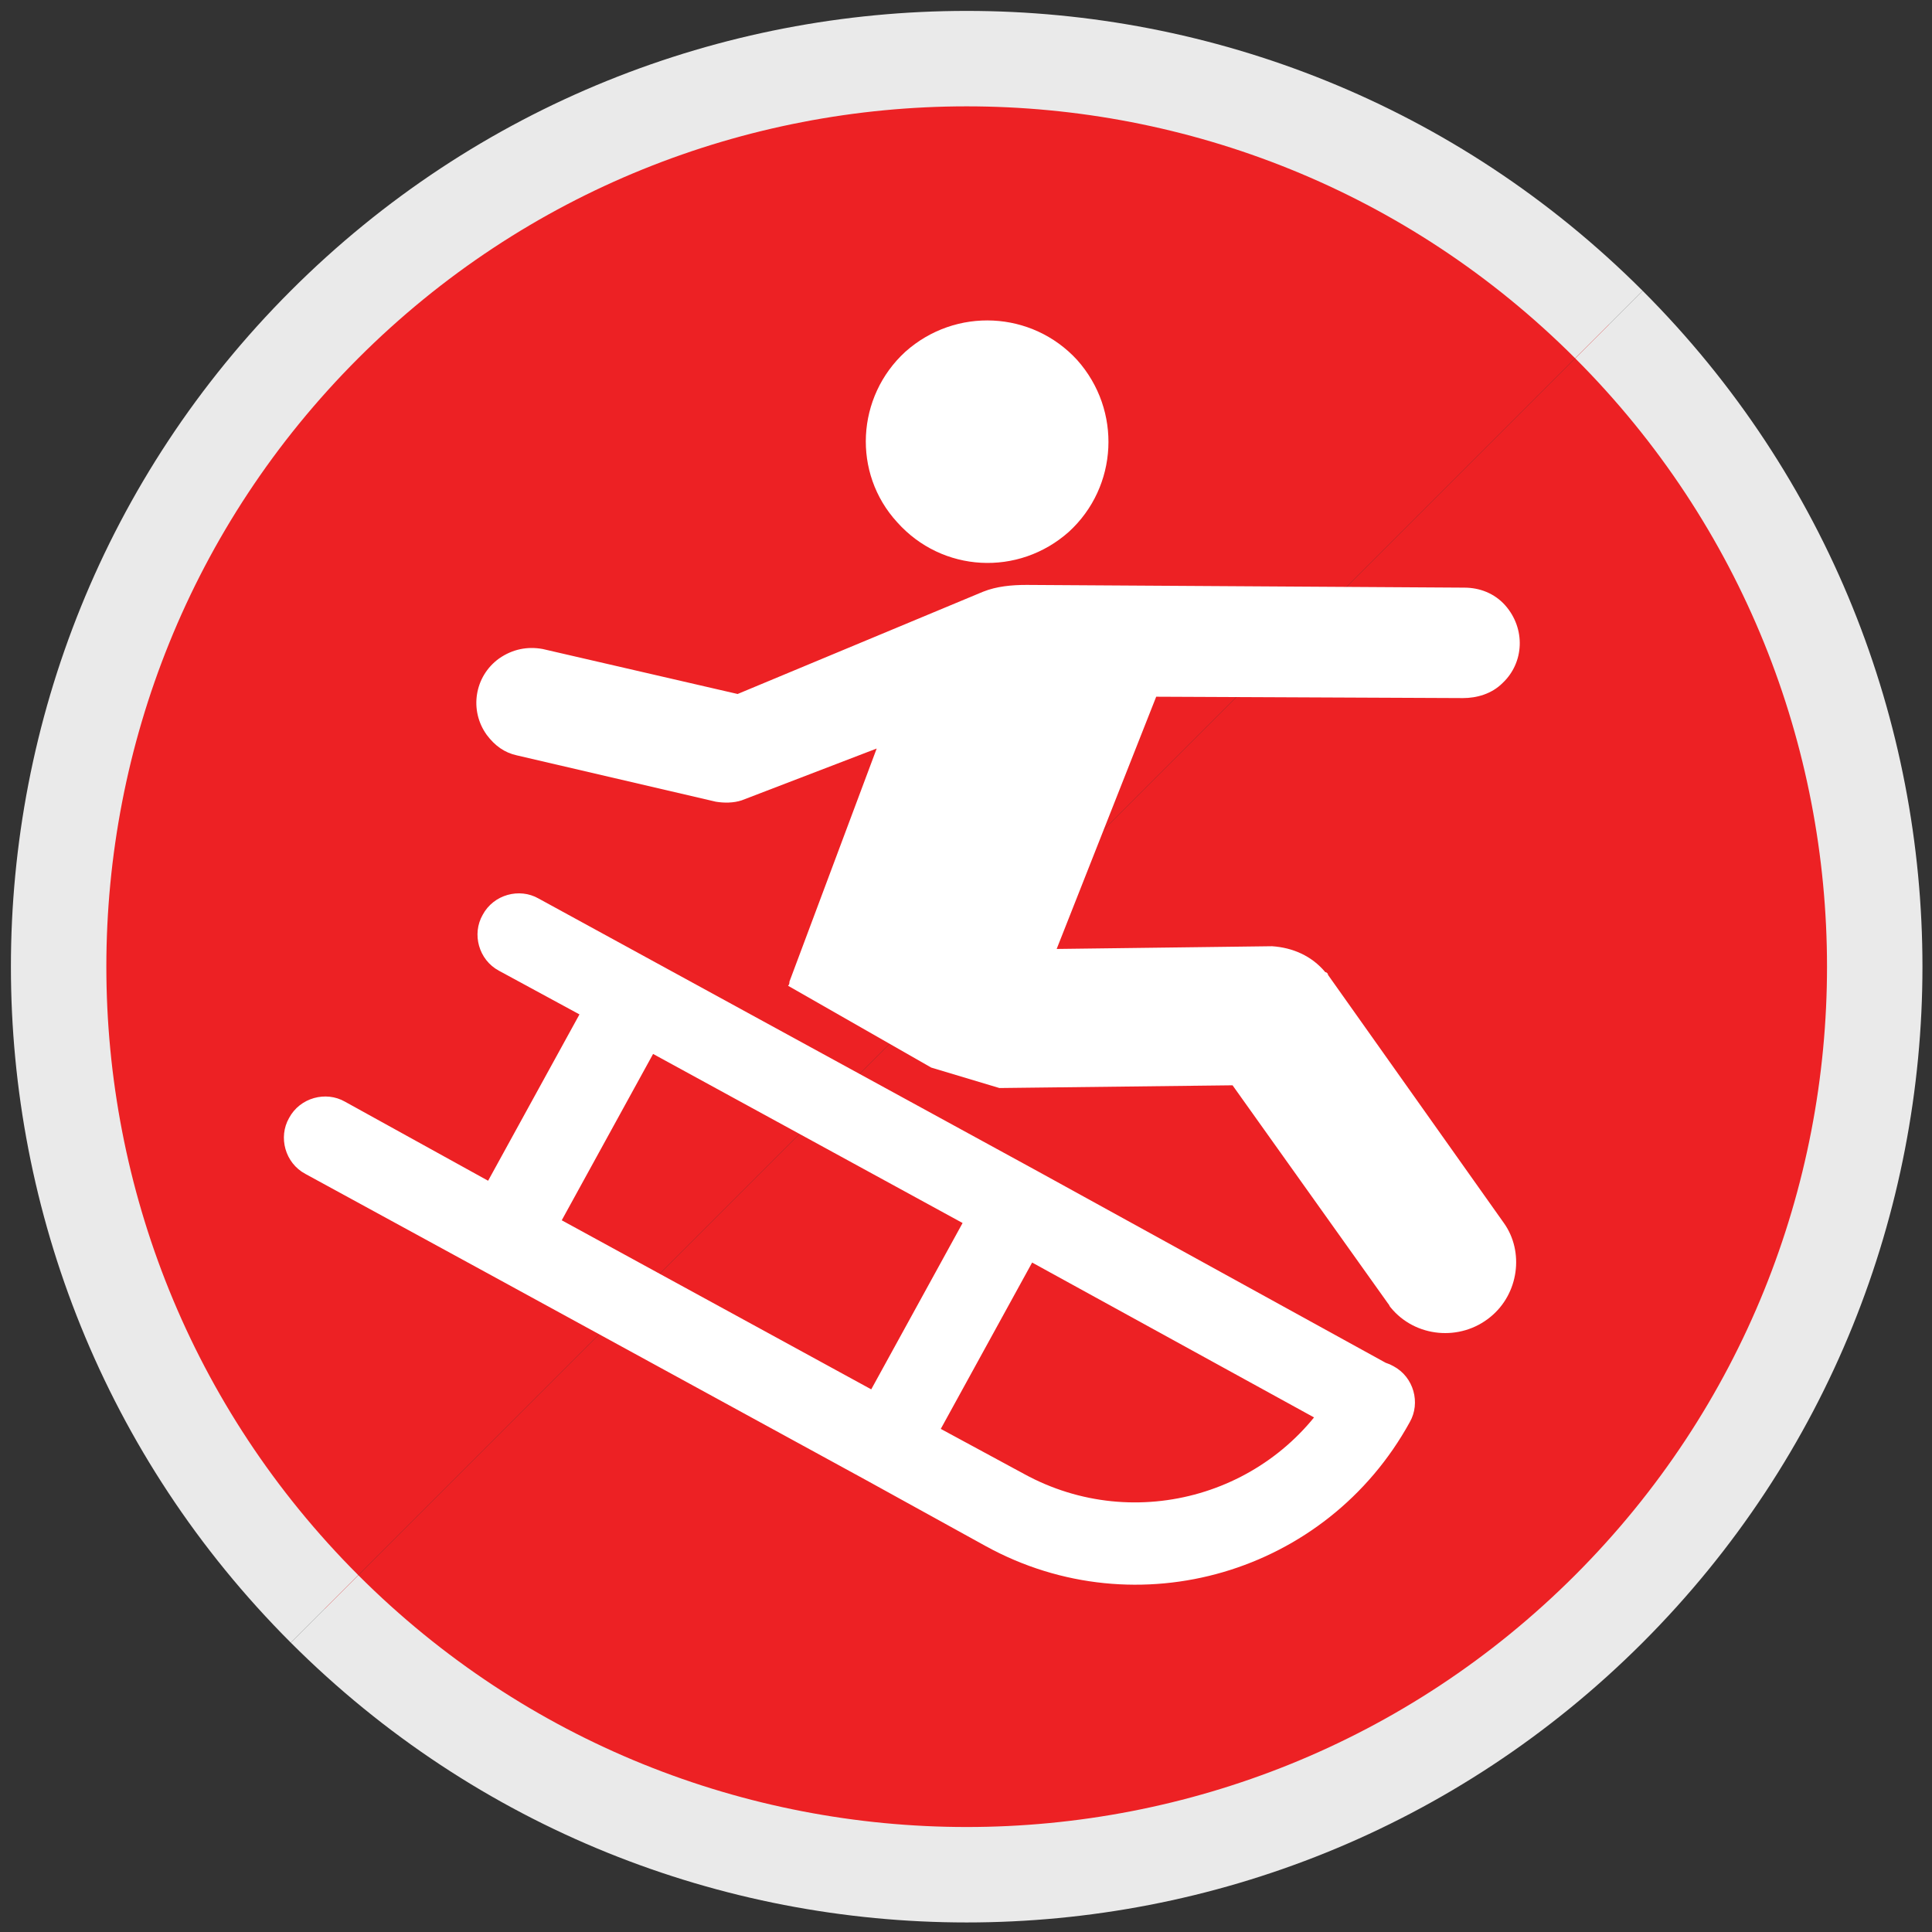
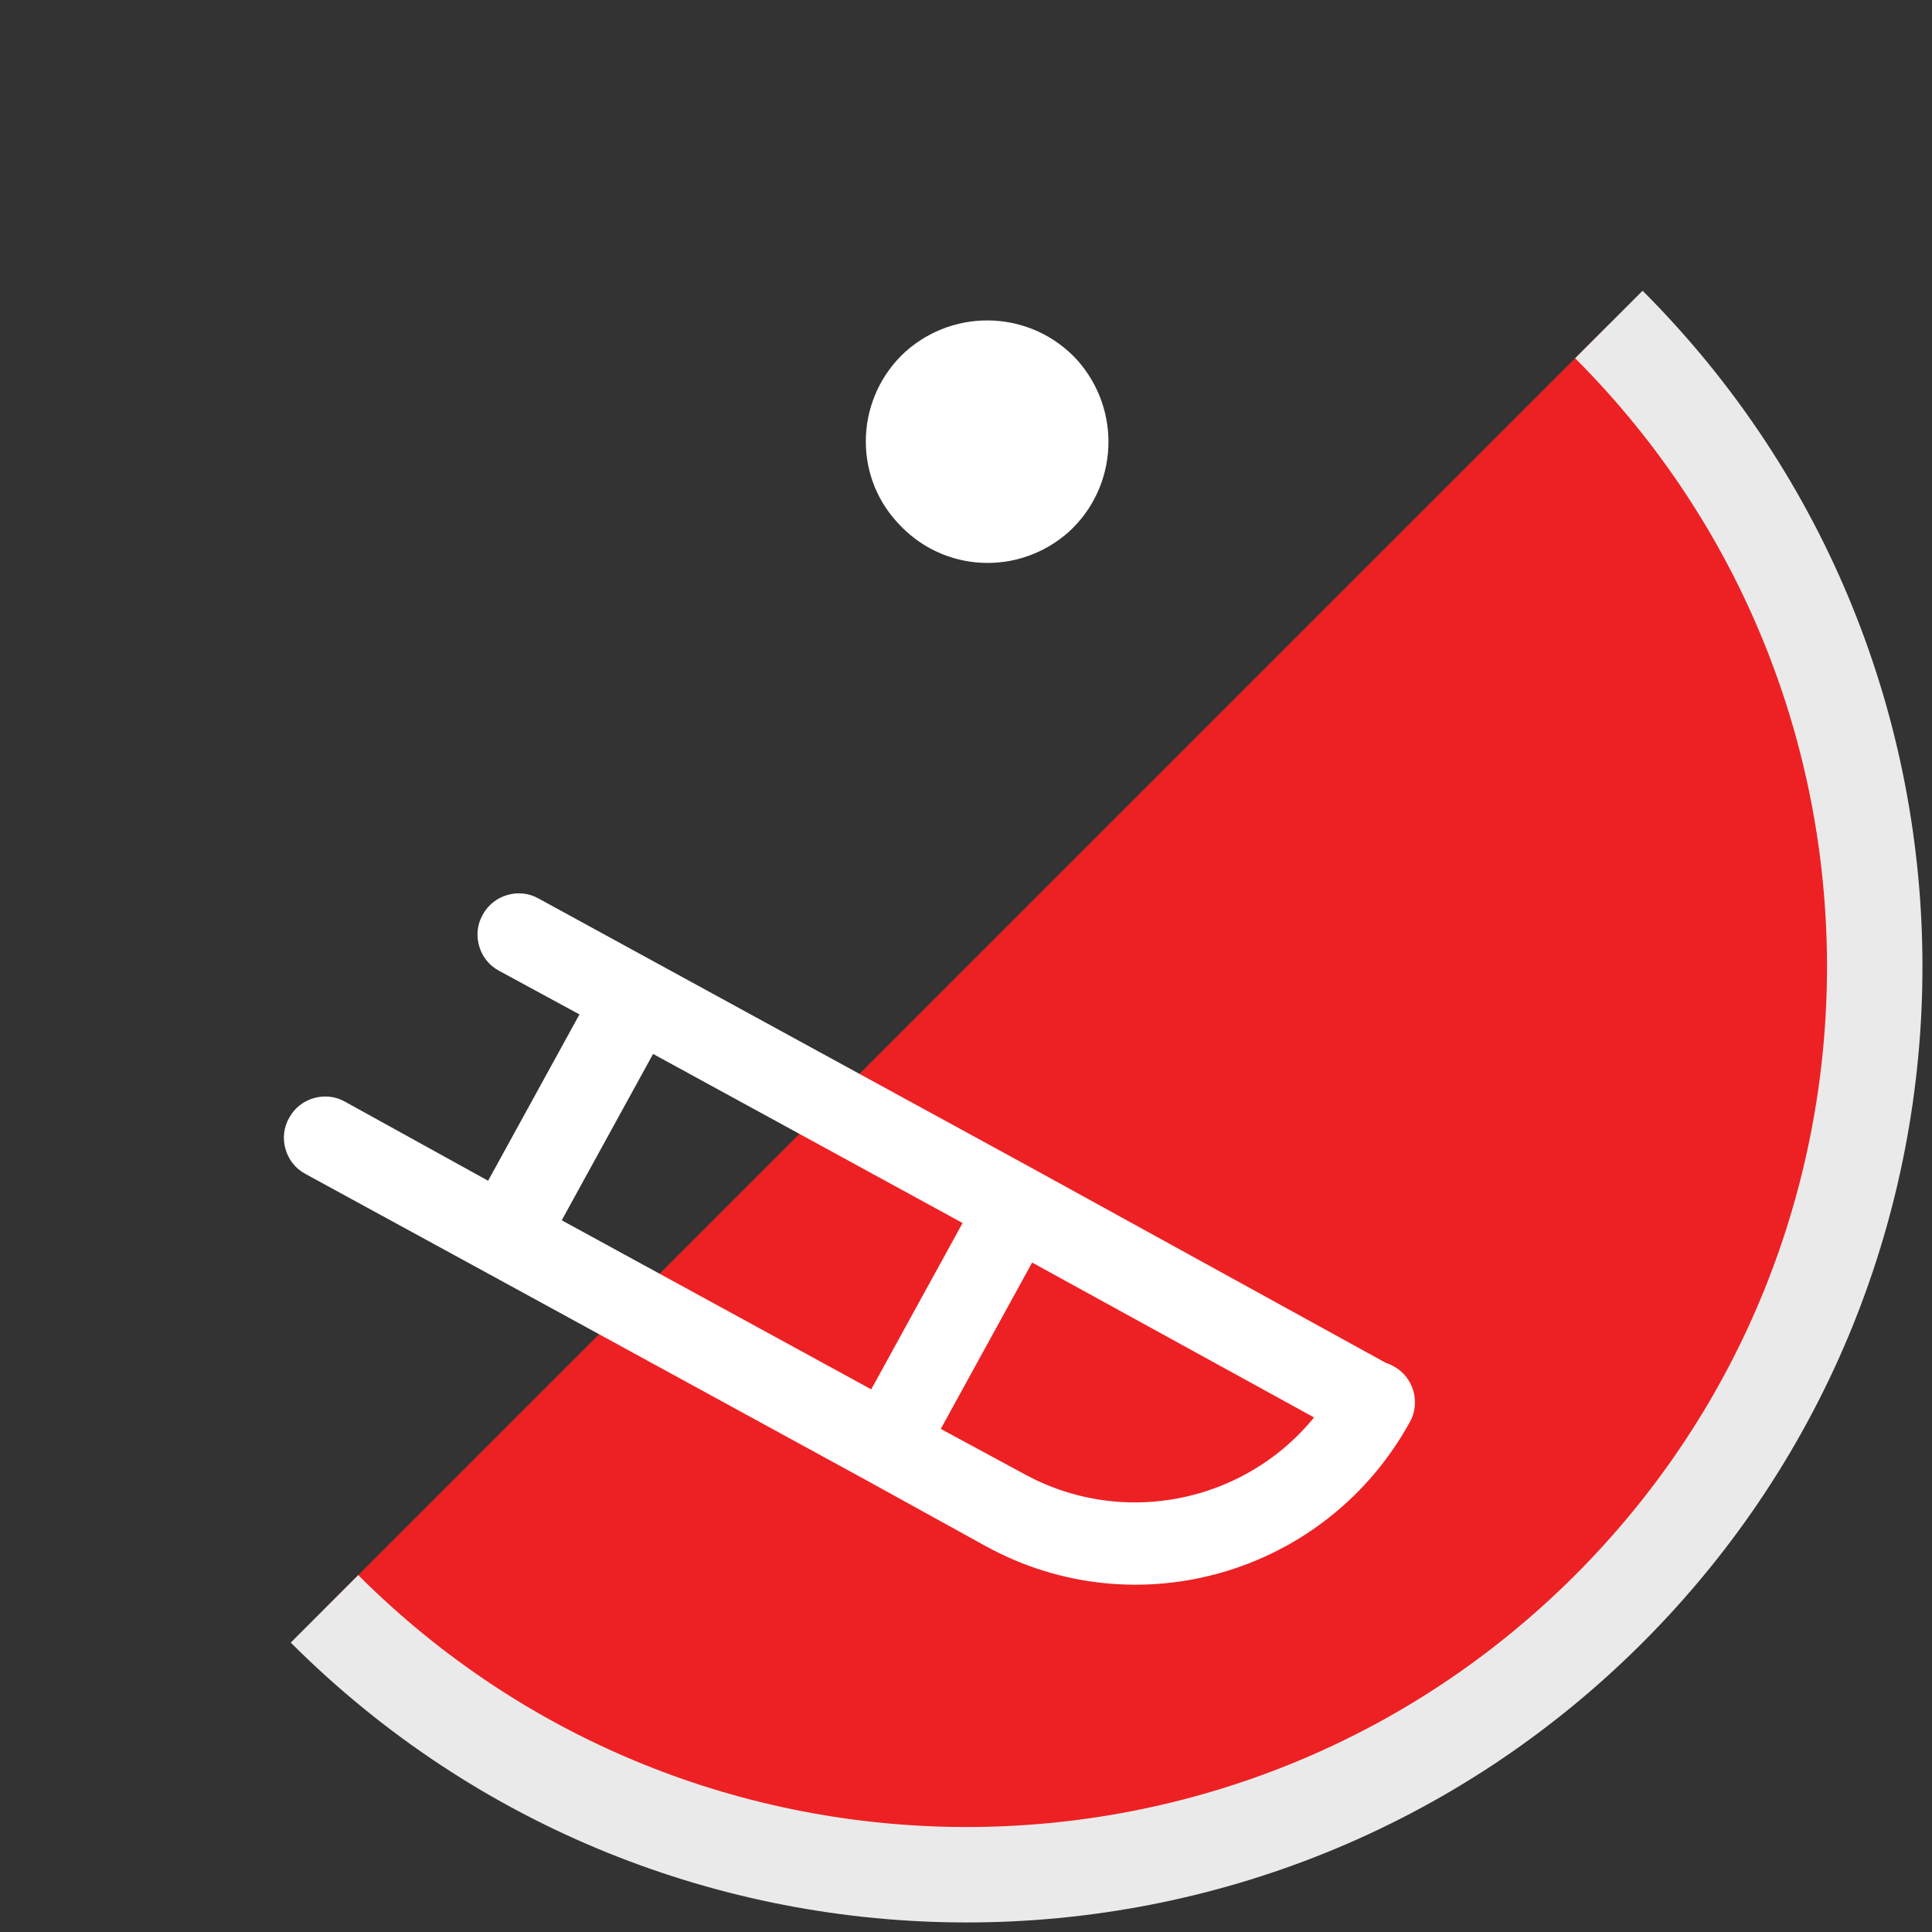
<svg xmlns="http://www.w3.org/2000/svg" version="1.1" id="Ebene_1" x="0px" y="0px" viewBox="0 0 141.7 141.7" style="enable-background:new 0 0 141.7 141.7;" xml:space="preserve">
  <rect x="0" y="0" width="141.7" height="141.7" fill="#333333" stroke="none" />
  <style type="text/css">
	.st0{fill:#ED2124;stroke:#EAEAEA;stroke-width:7;stroke-miterlimit:10;}
	.st1{fill:#FFFFFF;}
</style>
  <g id="Mittel">
    <g>
      <path class="st0" d="M118,23.8c26,26,26,68.2,0,94.2c-26,26-68.2,26-94.2,0" />
-       <path class="st0" d="M23.8,118c-26-26-26-68.2,0-94.2c26-26,68.2-26,94.2,0" />
    </g>
  </g>
  <g>
    <path class="st1" d="M78.4,39c3.6-3.3,3.9-8.9,0.6-12.6c-3.3-3.6-8.9-3.9-12.6-0.6c-3.6,3.3-3.9,8.9-0.6,12.5   C69.1,42,74.7,42.3,78.4,39z" />
-     <path class="st1" d="M97.4,71.5c0-0.1-0.1-0.2-0.2-0.2c-1-1.2-2.4-1.8-3.9-1.9l-15.8,0.2l7.3-18.5l22.5,0.1c1,0,2.1-0.3,2.9-1.1   c1.6-1.5,1.7-4,0.2-5.7c-0.8-0.9-1.9-1.3-3-1.3l-32.1-0.2c-1.1,0-2.2,0.1-3.2,0.5l-18,7.5l-14.3-3.3c-1.1-0.2-2.2,0-3.2,0.7   c-1.8,1.3-2.2,3.8-0.9,5.6c0.6,0.8,1.3,1.3,2.2,1.5l14.6,3.4c0.6,0.1,1.3,0.1,1.9-0.1l9.9-3.8l-6.4,17.1c0,0.1,0,0.2-0.1,0.3   l10.5,6l5,1.5l17.1-0.2l11.4,16c0.1,0.1,0.1,0.2,0.2,0.3c1.8,2.2,5.1,2.5,7.3,0.7c2.1-1.7,2.5-4.8,1-6.9L97.4,71.5z" />
    <path class="st1" d="M25.3,80.8c-1.4-0.8-3.3-0.3-4.1,1.2c-0.8,1.4-0.3,3.3,1.2,4.1l13.2,7.2l28,15.3l8.7,4.8   c11.1,6.1,25,2,31.1-9.1c0.8-1.4,0.3-3.3-1.2-4.1c-1.4-0.8-3.3-0.3-4.1,1.2c-4.5,8.2-14.8,11.2-23,6.7l-6.1-3.3l6.7-12.2l23.3,12.8   c1.4,0.8,3.3,0.3,4.1-1.2c0.8-1.4,0.3-3.3-1.2-4.1L76.1,85.9l-28-15.3l-8.6-4.7c-1.4-0.8-3.3-0.3-4.1,1.2c-0.8,1.4-0.3,3.3,1.2,4.1   l5.9,3.2l-6.7,12.2L25.3,80.8z M47.9,77.3l22.7,12.4l-6.7,12.2L41.2,89.5L47.9,77.3z" />
  </g>
</svg>